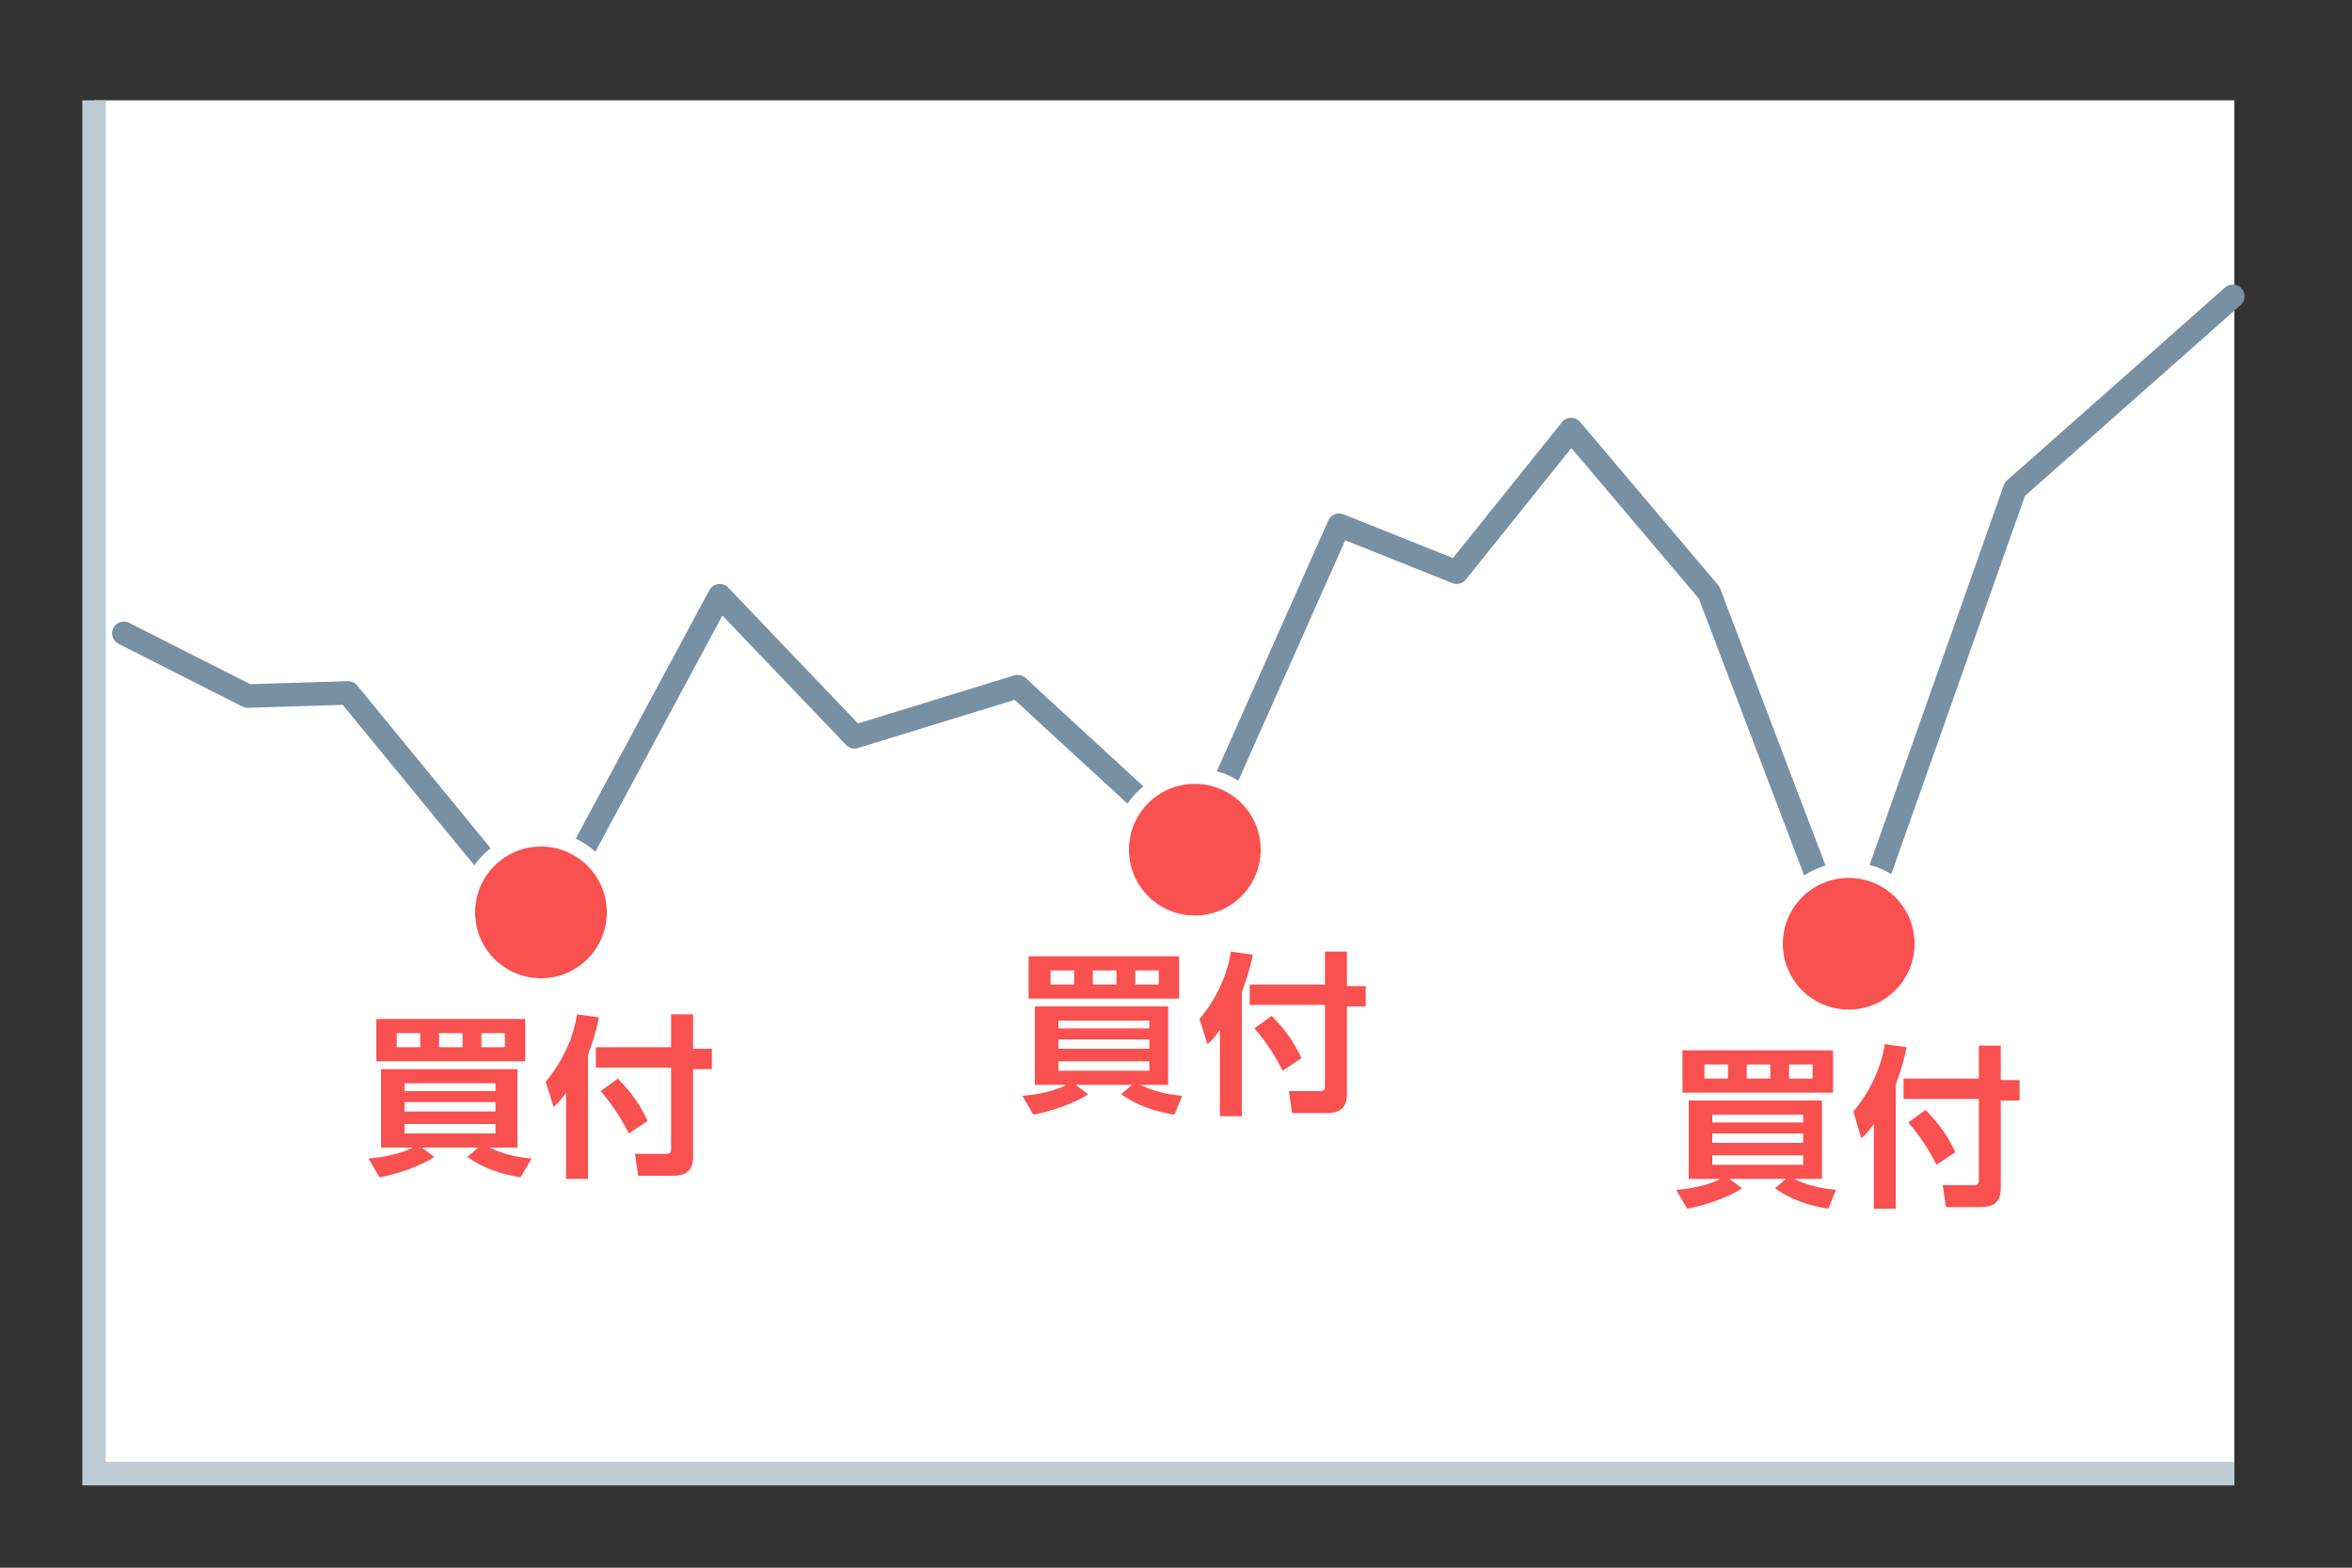
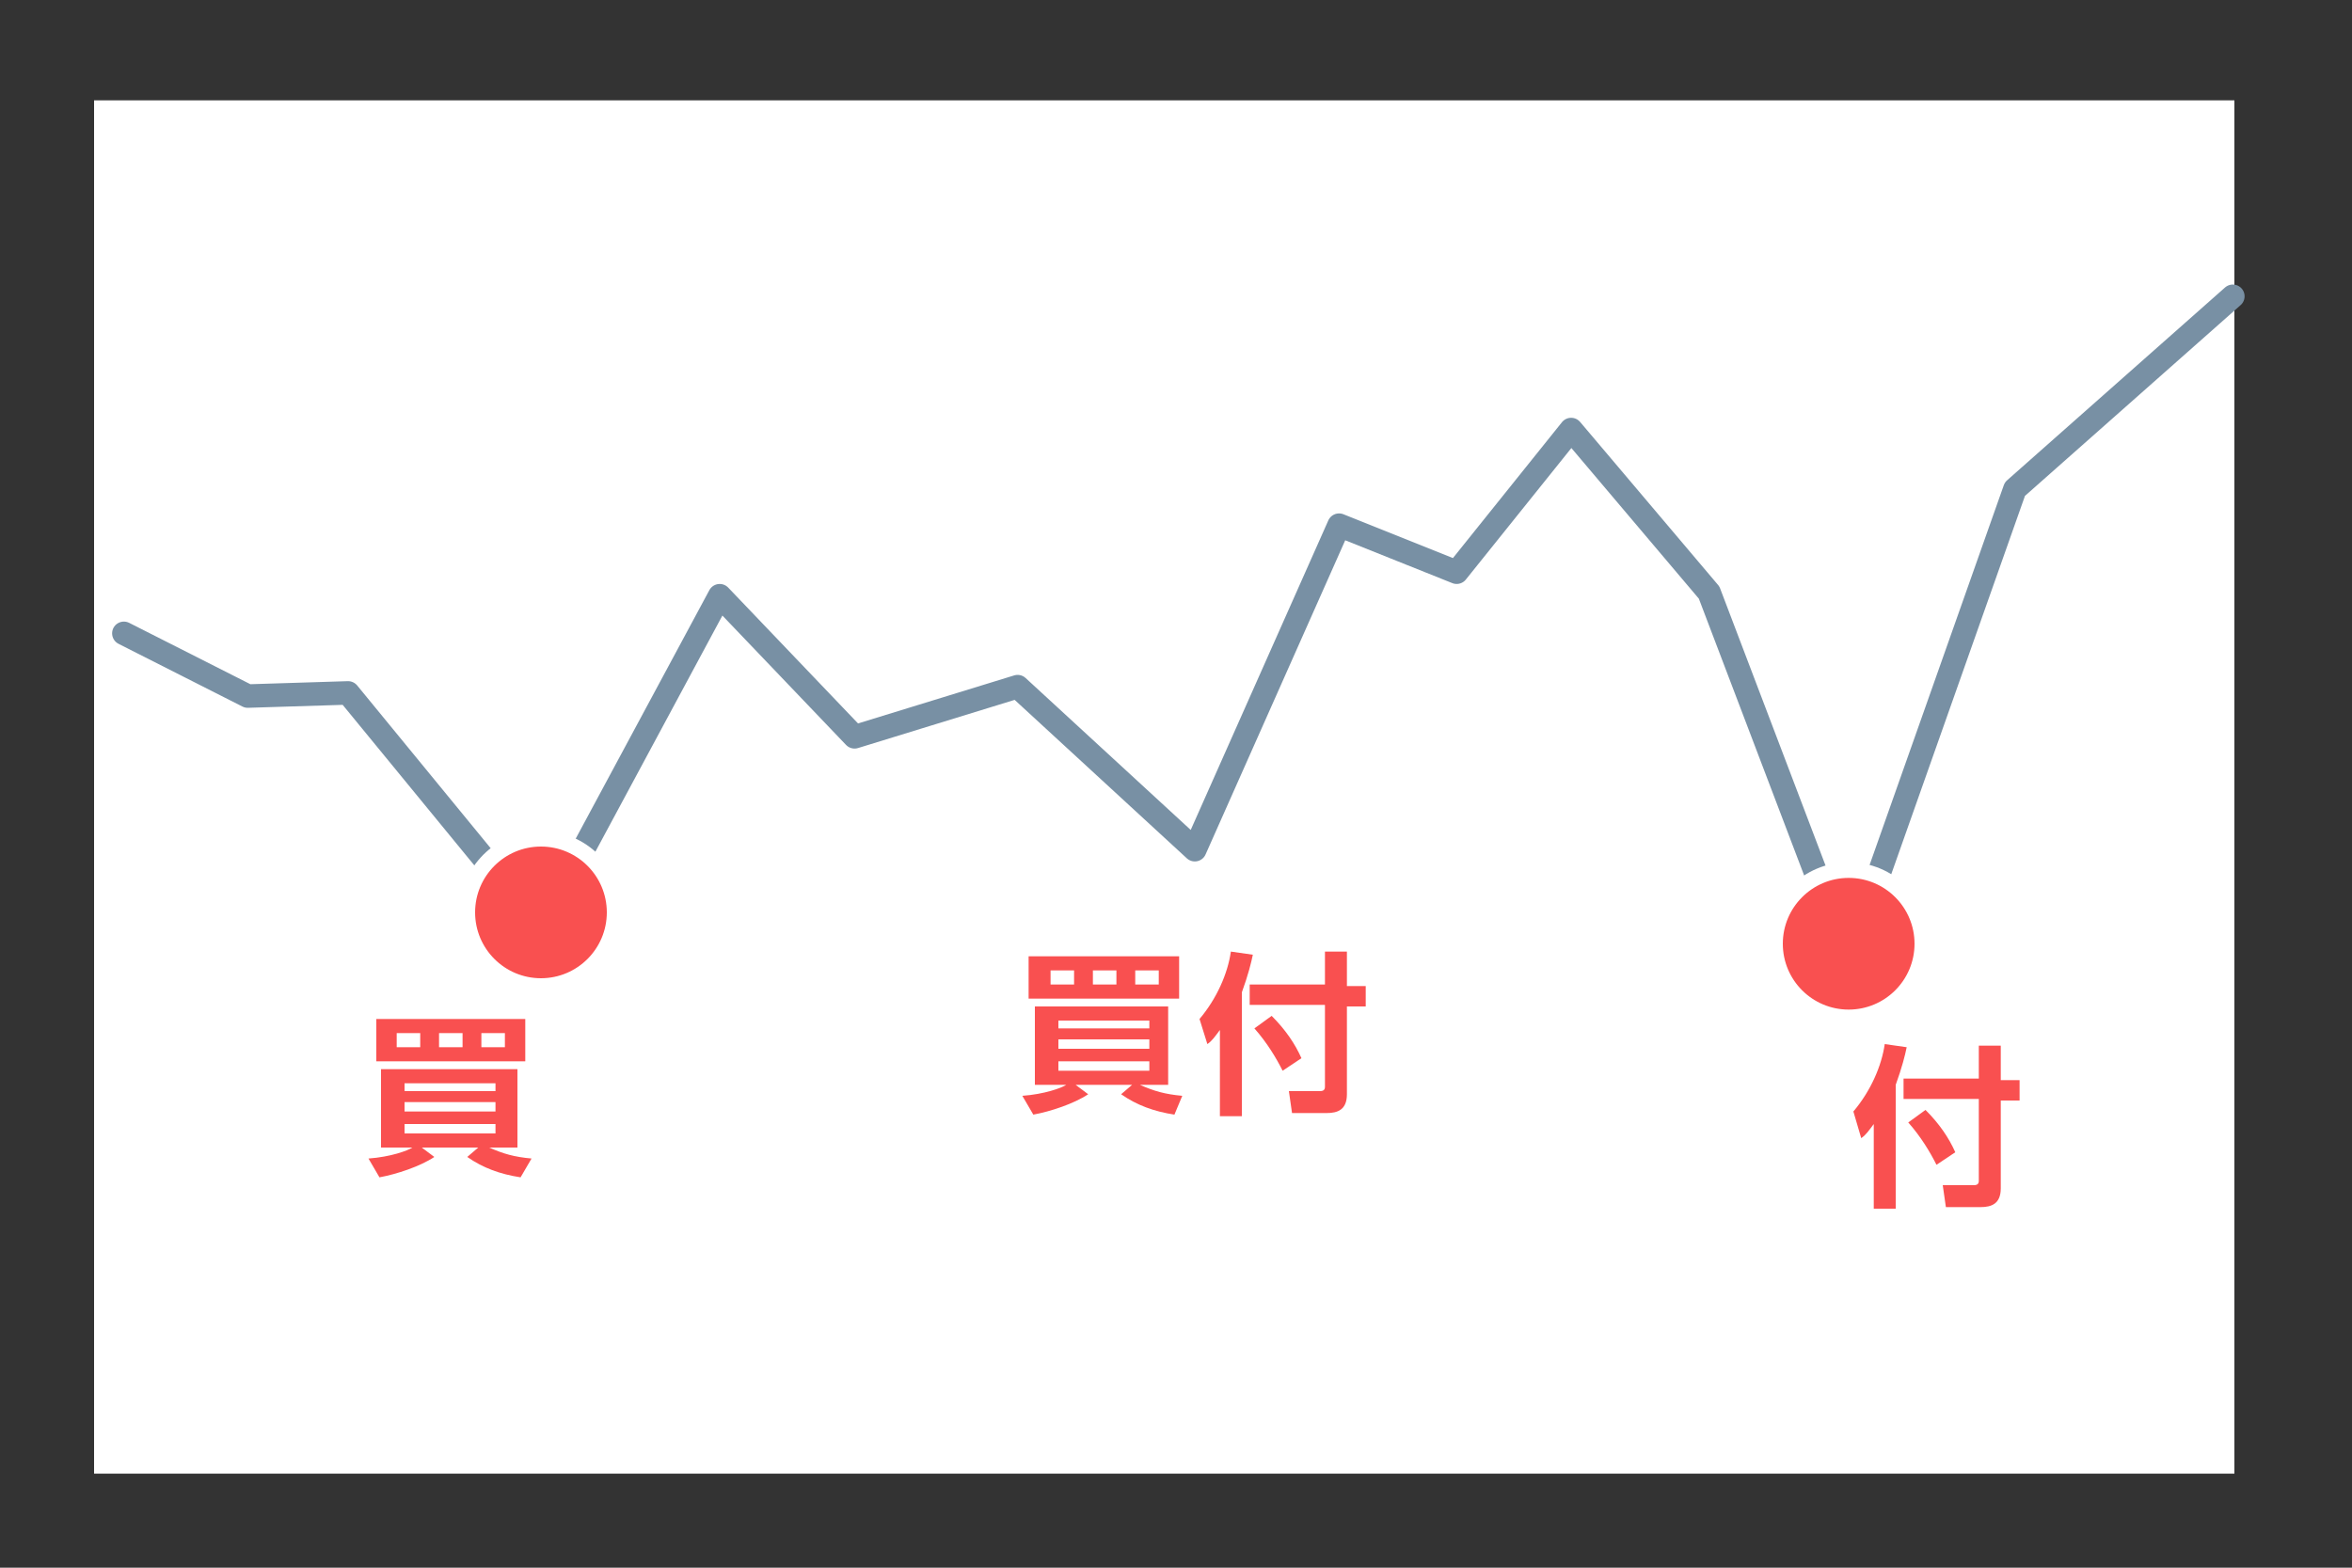
<svg xmlns="http://www.w3.org/2000/svg" version="1.1" id="レイヤー_1" x="0px" y="0px" width="150px" height="100px" viewBox="0 0 150 100" style="enable-background:new 0 0 150 100;" xml:space="preserve">
  <rect x="0" y="0" width="150" height="100" fill="#333333" stroke="none" />
  <style type="text/css">
	.st0{fill:#FFFFFF;}
	.st1{fill:none;stroke:#BDCCD4;stroke-width:1.5;stroke-miterlimit:10;}
	.st2{fill:none;stroke:#7890A4;stroke-width:1.5;stroke-linecap:round;stroke-linejoin:round;stroke-miterlimit:10;}
	.st3{fill:none;stroke:#FFFFFF;stroke-width:2;stroke-miterlimit:10;}
	.st4{fill:#F95050;}
	.st5{display:none;}
</style>
  <g id="レイヤー_1_1_">
    <rect x="6" y="6.4" class="st0" width="136.5" height="87.6" />
-     <polyline class="st1" points="6,6.4 6,94 142.5,94  " />
    <polyline class="st2" points="7.9,40.4 15.8,44.4 22.2,44.2 34.5,59.2 45.9,38 54.5,47 64.9,43.8 76.2,54.2 85.4,33.5 92.9,36.5    100.2,27.4 109,37.8 117.9,61.2 128.5,31.2 142.4,18.9  " />
    <g>
      <circle class="st3" cx="34.5" cy="58.2" r="4.2" />
      <circle class="st4" cx="34.5" cy="58.2" r="4.2" />
    </g>
    <g>
-       <circle class="st3" cx="76.2" cy="54.2" r="4.2" />
-       <circle class="st4" cx="76.2" cy="54.2" r="4.2" />
-     </g>
+       </g>
    <g>
      <circle class="st3" cx="117.9" cy="60.2" r="4.2" />
      <circle class="st4" cx="117.9" cy="60.2" r="4.2" />
    </g>
    <g>
      <g>
        <path class="st4" d="M33.2,75.1c-1.3-0.2-2.4-0.6-3.4-1.3l0.7-0.6h-3.6l0.8,0.6c-0.9,0.6-2.4,1.1-3.5,1.3l-0.7-1.2     c1.4-0.1,2.5-0.5,2.8-0.7h-2v-5H33v5h-1.8c0.9,0.4,1.6,0.6,2.7,0.7L33.2,75.1z M33.5,65v2.7H24V65H33.5z M25.3,65.9v0.9h1.5v-0.9     H25.3z M25.8,69.6h5.8v-0.5h-5.8V69.6z M25.8,70.9h5.8v-0.6h-5.8V70.9z M25.8,71.7v0.6h5.8v-0.6H25.8z M28,65.9v0.9h1.5v-0.9H28z      M30.7,65.9v0.9h1.5v-0.9H30.7z" />
-         <path class="st4" d="M36.1,69.7c-0.3,0.4-0.5,0.7-0.8,0.9L34.8,69c1.1-1.3,1.8-2.9,2-4.3l1.4,0.2c-0.1,0.5-0.3,1.3-0.7,2.4v7.9     h-1.4V69.7z M42.8,64.7h1.4v2.2h1.2v1.3h-1.2v5.6c0,1-0.6,1.2-1.3,1.2h-2.2l-0.2-1.4h2c0.3,0,0.3-0.2,0.3-0.3v-5.2H38v-1.3h4.8     V64.7z M39.4,68.8c0.9,0.9,1.5,1.8,1.9,2.7l-1.2,0.8c-0.4-0.8-1-1.8-1.8-2.7L39.4,68.8z" />
      </g>
    </g>
    <g>
      <g>
        <path class="st4" d="M74.9,71.1c-1.3-0.2-2.4-0.6-3.4-1.3l0.7-0.6h-3.6l0.8,0.6c-0.9,0.6-2.4,1.1-3.5,1.3l-0.7-1.2     c1.4-0.1,2.5-0.5,2.8-0.7h-2v-5h8.5v5h-1.8c0.9,0.4,1.6,0.6,2.7,0.7L74.9,71.1z M75.2,61v2.7h-9.6V61H75.2z M67,61.9v0.9h1.5     v-0.9H67z M67.5,65.6h5.8v-0.5h-5.8V65.6z M67.5,66.9h5.8v-0.6h-5.8V66.9z M67.5,67.7v0.6h5.8v-0.6H67.5z M69.7,61.9v0.9h1.5     v-0.9H69.7z M72.4,61.9v0.9h1.5v-0.9H72.4z" />
        <path class="st4" d="M77.8,65.7c-0.3,0.4-0.5,0.7-0.8,0.9L76.5,65c1.1-1.3,1.8-2.9,2-4.3l1.4,0.2c-0.1,0.5-0.3,1.3-0.7,2.4v7.9     h-1.4V65.7z M84.5,60.7h1.4v2.2h1.2v1.3h-1.2v5.6c0,1-0.6,1.2-1.3,1.2h-2.2l-0.2-1.4h2c0.3,0,0.3-0.2,0.3-0.3v-5.2h-4.8v-1.3h4.8     C84.5,62.8,84.5,60.7,84.5,60.7z M81.1,64.8c0.9,0.9,1.5,1.8,1.9,2.7l-1.2,0.8c-0.4-0.8-1-1.8-1.8-2.7L81.1,64.8z" />
      </g>
    </g>
    <g>
      <g>
-         <path class="st4" d="M116.6,77.1c-1.3-0.2-2.4-0.6-3.4-1.3l0.7-0.6h-3.6l0.8,0.6c-0.9,0.6-2.4,1.1-3.5,1.3l-0.7-1.2     c1.4-0.1,2.5-0.5,2.8-0.7h-2v-5h8.5v5h-1.8c0.9,0.4,1.6,0.6,2.7,0.7L116.6,77.1z M116.9,67v2.7h-9.6V67H116.9z M108.7,67.9v0.9     h1.5v-0.9H108.7z M109.2,71.6h5.8v-0.5h-5.8V71.6z M109.2,72.9h5.8v-0.6h-5.8V72.9z M109.2,73.7v0.6h5.8v-0.6H109.2z M111.4,67.9     v0.9h1.5v-0.9H111.4z M114.1,67.9v0.9h1.5v-0.9H114.1z" />
        <path class="st4" d="M119.5,71.7c-0.3,0.4-0.5,0.7-0.8,0.9l-0.5-1.7c1.1-1.3,1.8-2.9,2-4.3l1.4,0.2c-0.1,0.5-0.3,1.3-0.7,2.4v7.9     h-1.4V71.7z M126.2,66.7h1.4v2.2h1.2v1.3h-1.2v5.6c0,1-0.6,1.2-1.3,1.2h-2.2l-0.2-1.4h2c0.3,0,0.3-0.2,0.3-0.3v-5.2h-4.8v-1.3     h4.8L126.2,66.7L126.2,66.7z M122.8,70.8c0.9,0.9,1.5,1.8,1.9,2.7l-1.2,0.8c-0.4-0.8-1-1.8-1.8-2.7L122.8,70.8z" />
      </g>
    </g>
  </g>
  <g id="レイヤー_2" class="st5">
</g>
</svg>